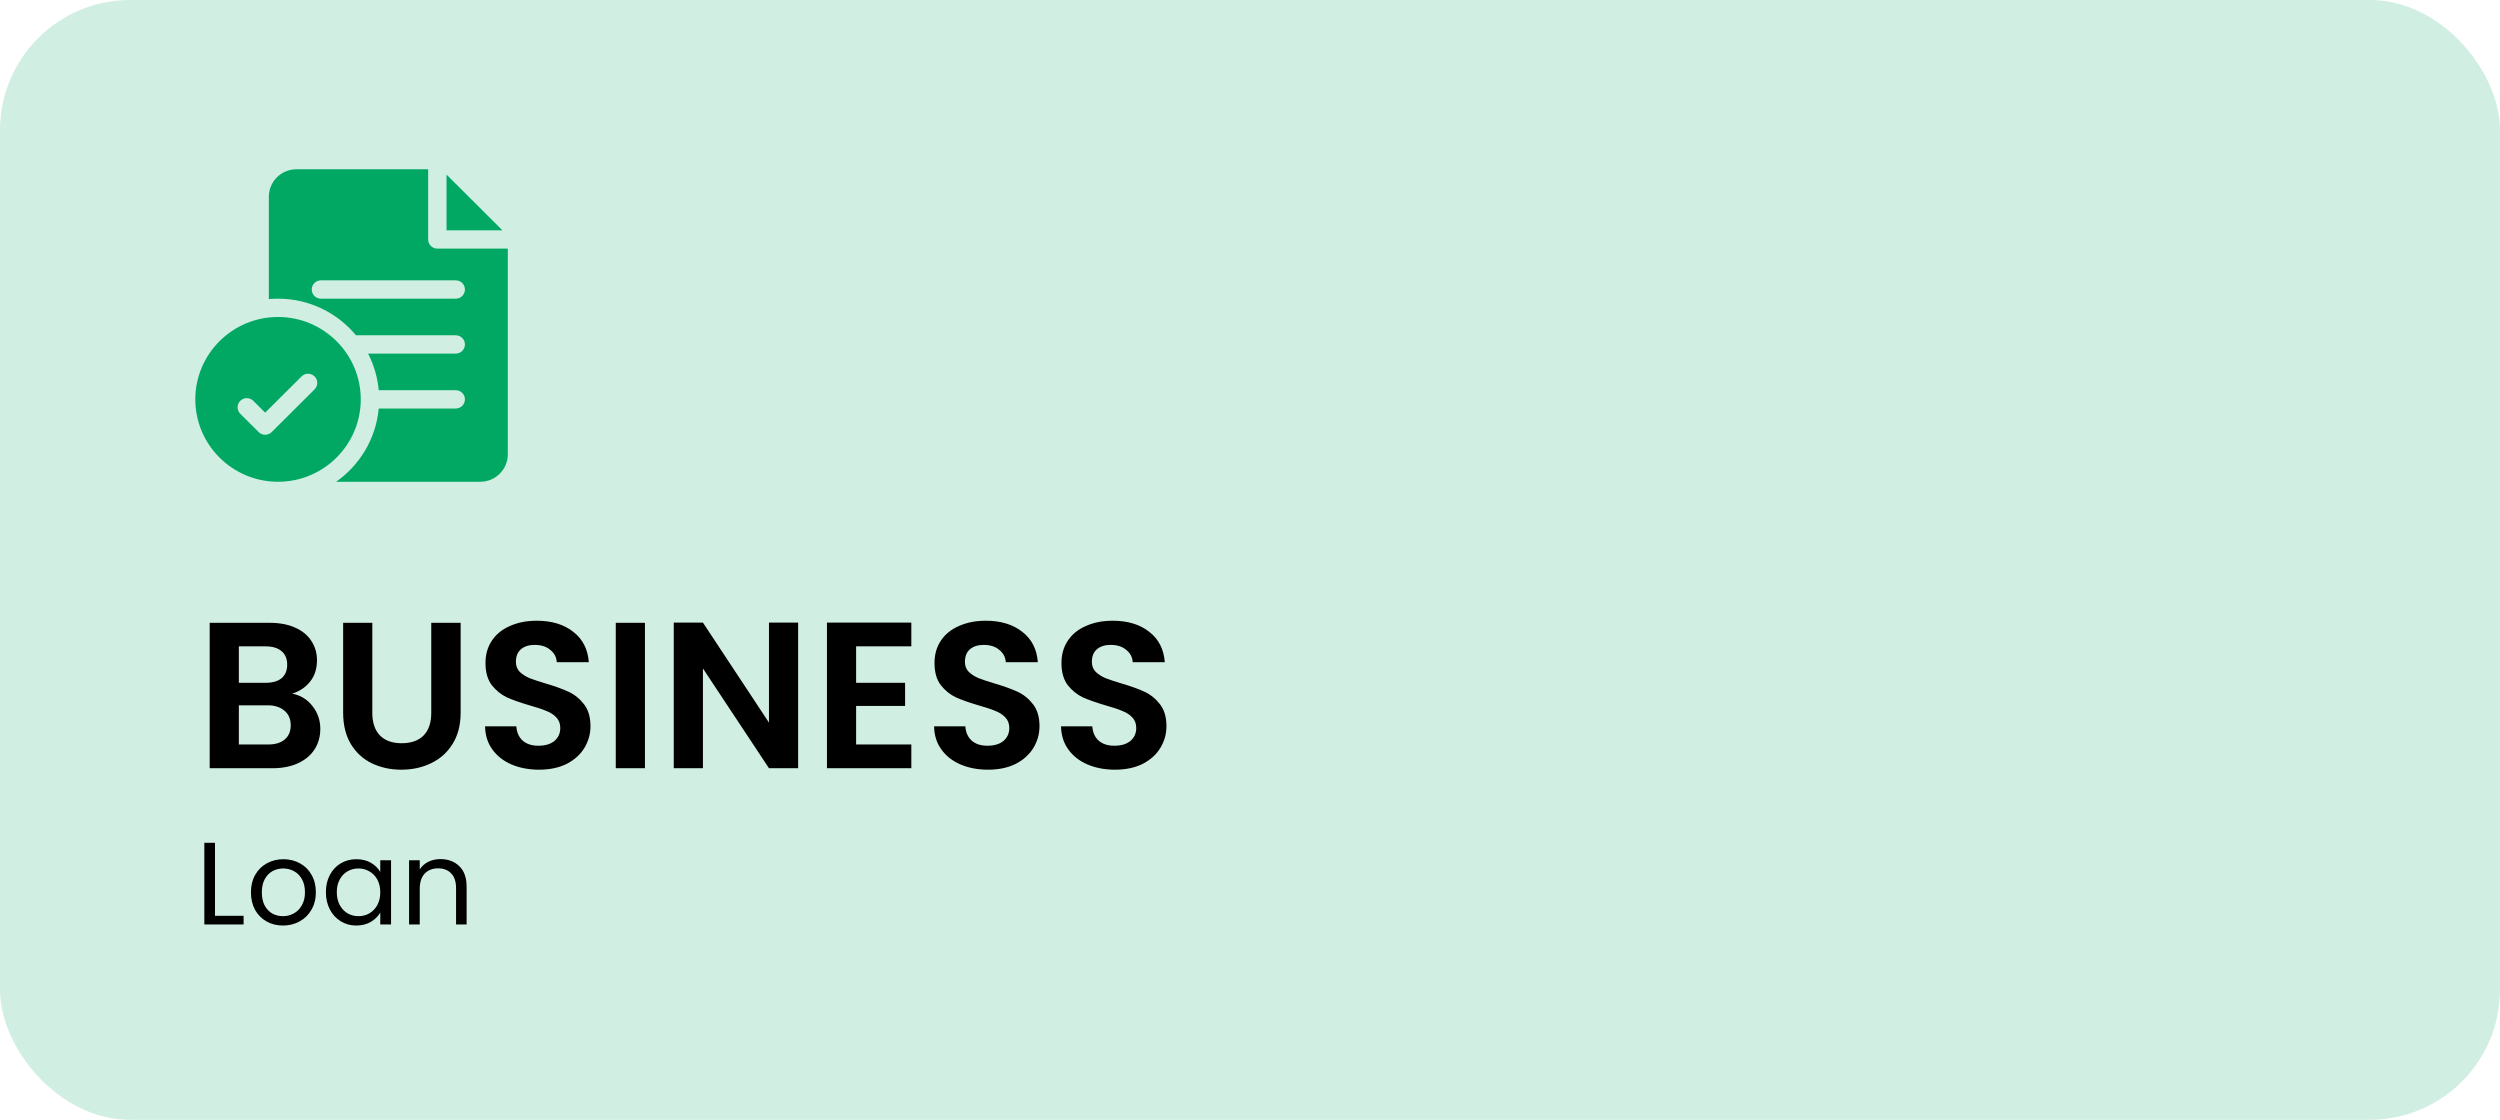
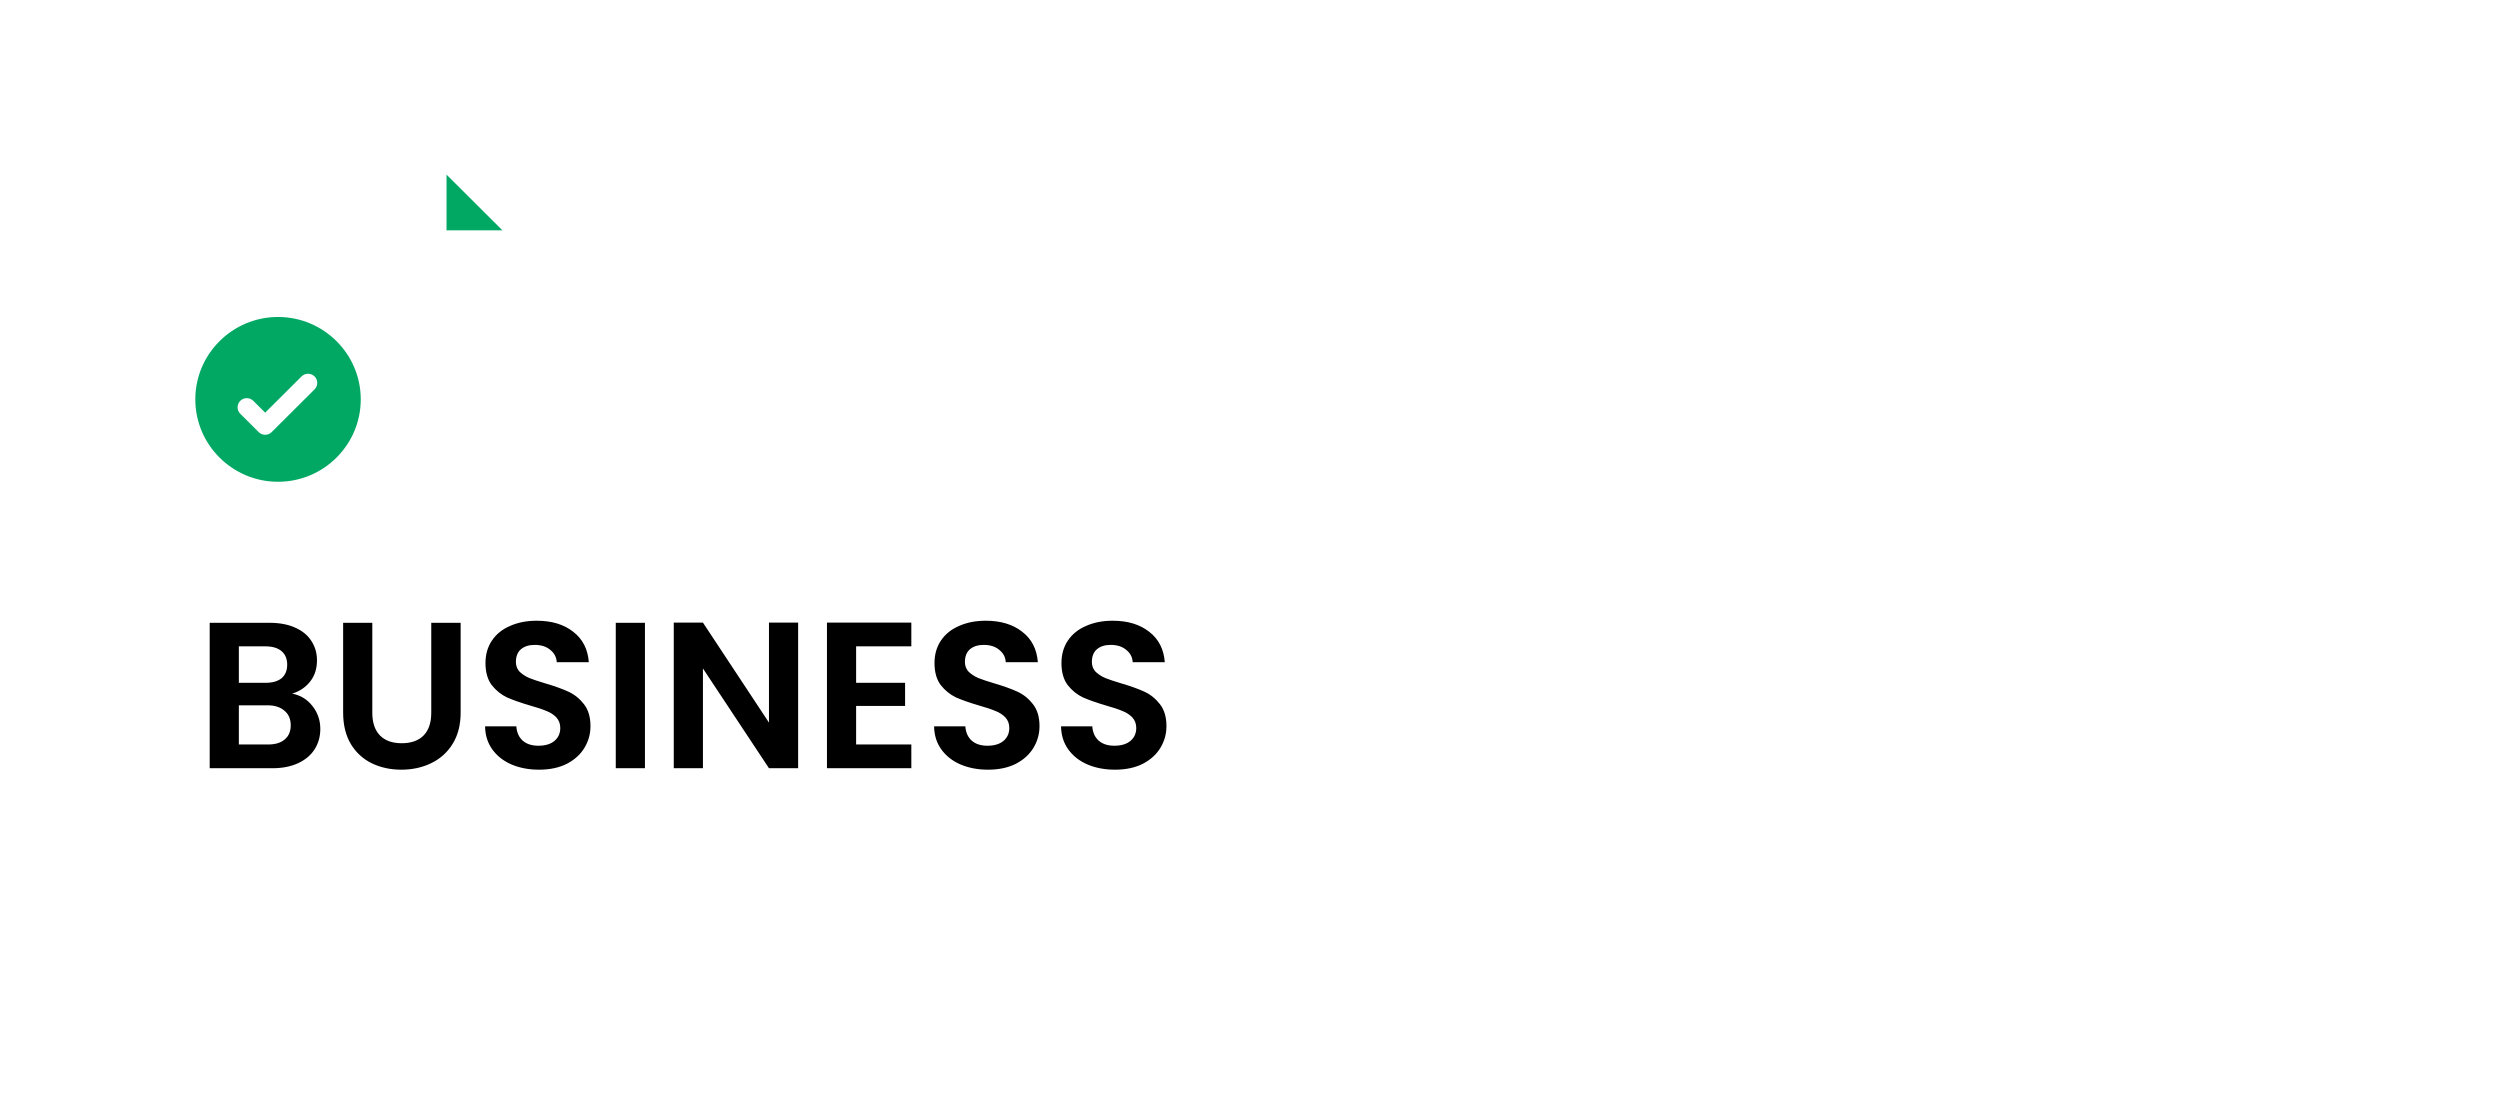
<svg xmlns="http://www.w3.org/2000/svg" width="192" height="86" viewBox="0 0 192 86" fill="none">
-   <rect width="192" height="86" rx="10" fill="#2FB57F" fill-opacity="0.22" />
  <path d="M22.44 53.272C23.069 53.389 23.587 53.704 23.992 54.216C24.397 54.728 24.6 55.315 24.6 55.976C24.6 56.573 24.451 57.101 24.152 57.56C23.864 58.008 23.443 58.36 22.888 58.616C22.333 58.872 21.677 59 20.92 59H16.104V47.832H20.712C21.469 47.832 22.12 47.955 22.664 48.2C23.219 48.445 23.635 48.787 23.912 49.224C24.2 49.661 24.344 50.157 24.344 50.712C24.344 51.363 24.168 51.907 23.816 52.344C23.475 52.781 23.016 53.091 22.44 53.272ZM18.344 52.44H20.392C20.925 52.44 21.336 52.323 21.624 52.088C21.912 51.843 22.056 51.496 22.056 51.048C22.056 50.6 21.912 50.253 21.624 50.008C21.336 49.763 20.925 49.64 20.392 49.64H18.344V52.44ZM20.6 57.176C21.144 57.176 21.565 57.048 21.864 56.792C22.173 56.536 22.328 56.173 22.328 55.704C22.328 55.224 22.168 54.851 21.848 54.584C21.528 54.307 21.096 54.168 20.552 54.168H18.344V57.176H20.6ZM28.593 47.832V54.744C28.593 55.501 28.791 56.083 29.185 56.488C29.58 56.883 30.135 57.08 30.849 57.08C31.575 57.08 32.135 56.883 32.529 56.488C32.924 56.083 33.121 55.501 33.121 54.744V47.832H35.377V54.728C35.377 55.677 35.169 56.483 34.753 57.144C34.348 57.795 33.799 58.285 33.105 58.616C32.423 58.947 31.66 59.112 30.817 59.112C29.985 59.112 29.228 58.947 28.545 58.616C27.873 58.285 27.34 57.795 26.945 57.144C26.551 56.483 26.353 55.677 26.353 54.728V47.832H28.593ZM41.398 59.112C40.619 59.112 39.915 58.979 39.285 58.712C38.667 58.445 38.176 58.061 37.813 57.56C37.451 57.059 37.264 56.467 37.254 55.784H39.654C39.685 56.243 39.846 56.605 40.133 56.872C40.432 57.139 40.837 57.272 41.349 57.272C41.872 57.272 42.283 57.149 42.581 56.904C42.88 56.648 43.029 56.317 43.029 55.912C43.029 55.581 42.928 55.309 42.725 55.096C42.523 54.883 42.267 54.717 41.958 54.6C41.659 54.472 41.243 54.333 40.709 54.184C39.984 53.971 39.392 53.763 38.934 53.56C38.486 53.347 38.096 53.032 37.766 52.616C37.446 52.189 37.285 51.624 37.285 50.92C37.285 50.259 37.451 49.683 37.782 49.192C38.112 48.701 38.576 48.328 39.173 48.072C39.771 47.805 40.453 47.672 41.221 47.672C42.373 47.672 43.307 47.955 44.022 48.52C44.747 49.075 45.147 49.853 45.221 50.856H42.758C42.736 50.472 42.571 50.157 42.261 49.912C41.963 49.656 41.563 49.528 41.062 49.528C40.624 49.528 40.272 49.64 40.005 49.864C39.749 50.088 39.621 50.413 39.621 50.84C39.621 51.139 39.718 51.389 39.91 51.592C40.112 51.784 40.358 51.944 40.645 52.072C40.944 52.189 41.36 52.328 41.894 52.488C42.619 52.701 43.211 52.915 43.669 53.128C44.128 53.341 44.523 53.661 44.853 54.088C45.184 54.515 45.349 55.075 45.349 55.768C45.349 56.365 45.195 56.92 44.886 57.432C44.576 57.944 44.123 58.355 43.526 58.664C42.928 58.963 42.219 59.112 41.398 59.112ZM49.532 47.832V59H47.291V47.832H49.532ZM61.297 59H59.057L53.985 51.336V59H51.745V47.816H53.985L59.057 55.496V47.816H61.297V59ZM65.75 49.64V52.44H69.51V54.216H65.75V57.176H69.99V59H63.51V47.816H69.99V49.64H65.75ZM75.882 59.112C75.103 59.112 74.399 58.979 73.77 58.712C73.151 58.445 72.66 58.061 72.298 57.56C71.935 57.059 71.749 56.467 71.738 55.784H74.138C74.17 56.243 74.33 56.605 74.618 56.872C74.916 57.139 75.322 57.272 75.834 57.272C76.356 57.272 76.767 57.149 77.066 56.904C77.365 56.648 77.514 56.317 77.514 55.912C77.514 55.581 77.412 55.309 77.21 55.096C77.007 54.883 76.751 54.717 76.442 54.6C76.143 54.472 75.727 54.333 75.194 54.184C74.469 53.971 73.876 53.763 73.418 53.56C72.97 53.347 72.581 53.032 72.25 52.616C71.93 52.189 71.77 51.624 71.77 50.92C71.77 50.259 71.935 49.683 72.266 49.192C72.597 48.701 73.061 48.328 73.658 48.072C74.255 47.805 74.938 47.672 75.706 47.672C76.858 47.672 77.791 47.955 78.506 48.52C79.231 49.075 79.631 49.853 79.706 50.856H77.242C77.221 50.472 77.055 50.157 76.746 49.912C76.447 49.656 76.047 49.528 75.546 49.528C75.109 49.528 74.757 49.64 74.49 49.864C74.234 50.088 74.106 50.413 74.106 50.84C74.106 51.139 74.202 51.389 74.394 51.592C74.597 51.784 74.842 51.944 75.13 52.072C75.428 52.189 75.844 52.328 76.378 52.488C77.103 52.701 77.695 52.915 78.154 53.128C78.612 53.341 79.007 53.661 79.338 54.088C79.668 54.515 79.834 55.075 79.834 55.768C79.834 56.365 79.679 56.92 79.37 57.432C79.061 57.944 78.607 58.355 78.01 58.664C77.412 58.963 76.703 59.112 75.882 59.112ZM85.632 59.112C84.853 59.112 84.149 58.979 83.52 58.712C82.901 58.445 82.41 58.061 82.048 57.56C81.685 57.059 81.499 56.467 81.488 55.784H83.888C83.92 56.243 84.08 56.605 84.368 56.872C84.666 57.139 85.072 57.272 85.584 57.272C86.106 57.272 86.517 57.149 86.816 56.904C87.115 56.648 87.264 56.317 87.264 55.912C87.264 55.581 87.162 55.309 86.96 55.096C86.757 54.883 86.501 54.717 86.192 54.6C85.893 54.472 85.477 54.333 84.944 54.184C84.219 53.971 83.626 53.763 83.168 53.56C82.72 53.347 82.331 53.032 82 52.616C81.68 52.189 81.52 51.624 81.52 50.92C81.52 50.259 81.685 49.683 82.016 49.192C82.347 48.701 82.811 48.328 83.408 48.072C84.005 47.805 84.688 47.672 85.456 47.672C86.608 47.672 87.541 47.955 88.256 48.52C88.981 49.075 89.381 49.853 89.456 50.856H86.992C86.971 50.472 86.805 50.157 86.496 49.912C86.197 49.656 85.797 49.528 85.296 49.528C84.859 49.528 84.507 49.64 84.24 49.864C83.984 50.088 83.856 50.413 83.856 50.84C83.856 51.139 83.952 51.389 84.144 51.592C84.347 51.784 84.592 51.944 84.88 52.072C85.178 52.189 85.594 52.328 86.128 52.488C86.853 52.701 87.445 52.915 87.904 53.128C88.362 53.341 88.757 53.661 89.088 54.088C89.418 54.515 89.584 55.075 89.584 55.768C89.584 56.365 89.429 56.92 89.12 57.432C88.811 57.944 88.357 58.355 87.76 58.664C87.162 58.963 86.453 59.112 85.632 59.112Z" fill="black" />
-   <path d="M16.512 70.334H18.708V71H15.693V64.727H16.512V70.334ZM21.729 71.081C21.267 71.081 20.847 70.976 20.469 70.766C20.097 70.556 19.803 70.259 19.587 69.875C19.377 69.485 19.272 69.035 19.272 68.525C19.272 68.021 19.38 67.577 19.596 67.193C19.818 66.803 20.118 66.506 20.496 66.302C20.874 66.092 21.297 65.987 21.765 65.987C22.233 65.987 22.656 66.092 23.034 66.302C23.412 66.506 23.709 66.8 23.925 67.184C24.147 67.568 24.258 68.015 24.258 68.525C24.258 69.035 24.144 69.485 23.916 69.875C23.694 70.259 23.391 70.556 23.007 70.766C22.623 70.976 22.197 71.081 21.729 71.081ZM21.729 70.361C22.023 70.361 22.299 70.292 22.557 70.154C22.815 70.016 23.022 69.809 23.178 69.533C23.34 69.257 23.421 68.921 23.421 68.525C23.421 68.129 23.343 67.793 23.187 67.517C23.031 67.241 22.827 67.037 22.575 66.905C22.323 66.767 22.05 66.698 21.756 66.698C21.456 66.698 21.18 66.767 20.928 66.905C20.682 67.037 20.484 67.241 20.334 67.517C20.184 67.793 20.109 68.129 20.109 68.525C20.109 68.927 20.181 69.266 20.325 69.542C20.475 69.818 20.673 70.025 20.919 70.163C21.165 70.295 21.435 70.361 21.729 70.361ZM25.029 68.516C25.029 68.012 25.131 67.571 25.335 67.193C25.539 66.809 25.818 66.512 26.172 66.302C26.532 66.092 26.931 65.987 27.369 65.987C27.801 65.987 28.176 66.08 28.494 66.266C28.812 66.452 29.049 66.686 29.205 66.968V66.068H30.033V71H29.205V70.082C29.043 70.37 28.8 70.61 28.476 70.802C28.158 70.988 27.786 71.081 27.36 71.081C26.922 71.081 26.526 70.973 26.172 70.757C25.818 70.541 25.539 70.238 25.335 69.848C25.131 69.458 25.029 69.014 25.029 68.516ZM29.205 68.525C29.205 68.153 29.13 67.829 28.98 67.553C28.83 67.277 28.626 67.067 28.368 66.923C28.116 66.773 27.837 66.698 27.531 66.698C27.225 66.698 26.946 66.77 26.694 66.914C26.442 67.058 26.241 67.268 26.091 67.544C25.941 67.82 25.866 68.144 25.866 68.516C25.866 68.894 25.941 69.224 26.091 69.506C26.241 69.782 26.442 69.995 26.694 70.145C26.946 70.289 27.225 70.361 27.531 70.361C27.837 70.361 28.116 70.289 28.368 70.145C28.626 69.995 28.83 69.782 28.98 69.506C29.13 69.224 29.205 68.897 29.205 68.525ZM33.82 65.978C34.42 65.978 34.906 66.161 35.278 66.527C35.65 66.887 35.836 67.409 35.836 68.093V71H35.026V68.21C35.026 67.718 34.903 67.343 34.657 67.085C34.411 66.821 34.075 66.689 33.649 66.689C33.217 66.689 32.872 66.824 32.614 67.094C32.362 67.364 32.236 67.757 32.236 68.273V71H31.417V66.068H32.236V66.77C32.398 66.518 32.617 66.323 32.893 66.185C33.175 66.047 33.484 65.978 33.82 65.978Z" fill="black" />
  <path d="M21.353 24.344C17.85 24.344 15 27.183 15 30.672C15 34.161 17.85 37 21.353 37C24.856 37 27.706 34.161 27.706 30.672C27.706 27.183 24.856 24.344 21.353 24.344ZM24.158 29.903L20.864 33.185C20.726 33.322 20.545 33.391 20.365 33.391C20.184 33.391 20.003 33.322 19.866 33.185L18.454 31.778C18.178 31.504 18.178 31.059 18.454 30.784C18.73 30.509 19.176 30.509 19.452 30.784L20.365 31.693L23.16 28.909C23.435 28.634 23.882 28.634 24.158 28.909C24.434 29.184 24.434 29.629 24.158 29.903Z" fill="#00A864" />
-   <path d="M33.588 19.094C33.198 19.094 32.882 18.779 32.882 18.391V13H22.765C21.597 13 20.647 13.946 20.647 15.109V22.97C20.88 22.949 21.115 22.938 21.353 22.938C23.759 22.938 25.913 24.033 27.338 25.75H35C35.39 25.75 35.706 26.065 35.706 26.453C35.706 26.841 35.39 27.156 35 27.156H28.268C28.719 28.033 28.997 28.988 29.085 29.969H35C35.39 29.969 35.706 30.284 35.706 30.672C35.706 31.06 35.39 31.375 35 31.375H29.085C28.874 33.697 27.628 35.726 25.812 37H36.882C38.05 37 39 36.054 39 34.891V19.094H33.588ZM35 22.938H24.647C24.257 22.938 23.941 22.623 23.941 22.234C23.941 21.846 24.257 21.531 24.647 21.531H35C35.39 21.531 35.706 21.846 35.706 22.234C35.706 22.623 35.39 22.938 35 22.938Z" fill="#00A864" />
  <path d="M34.294 13.412V17.688H38.586L34.294 13.412Z" fill="#00A864" />
</svg>